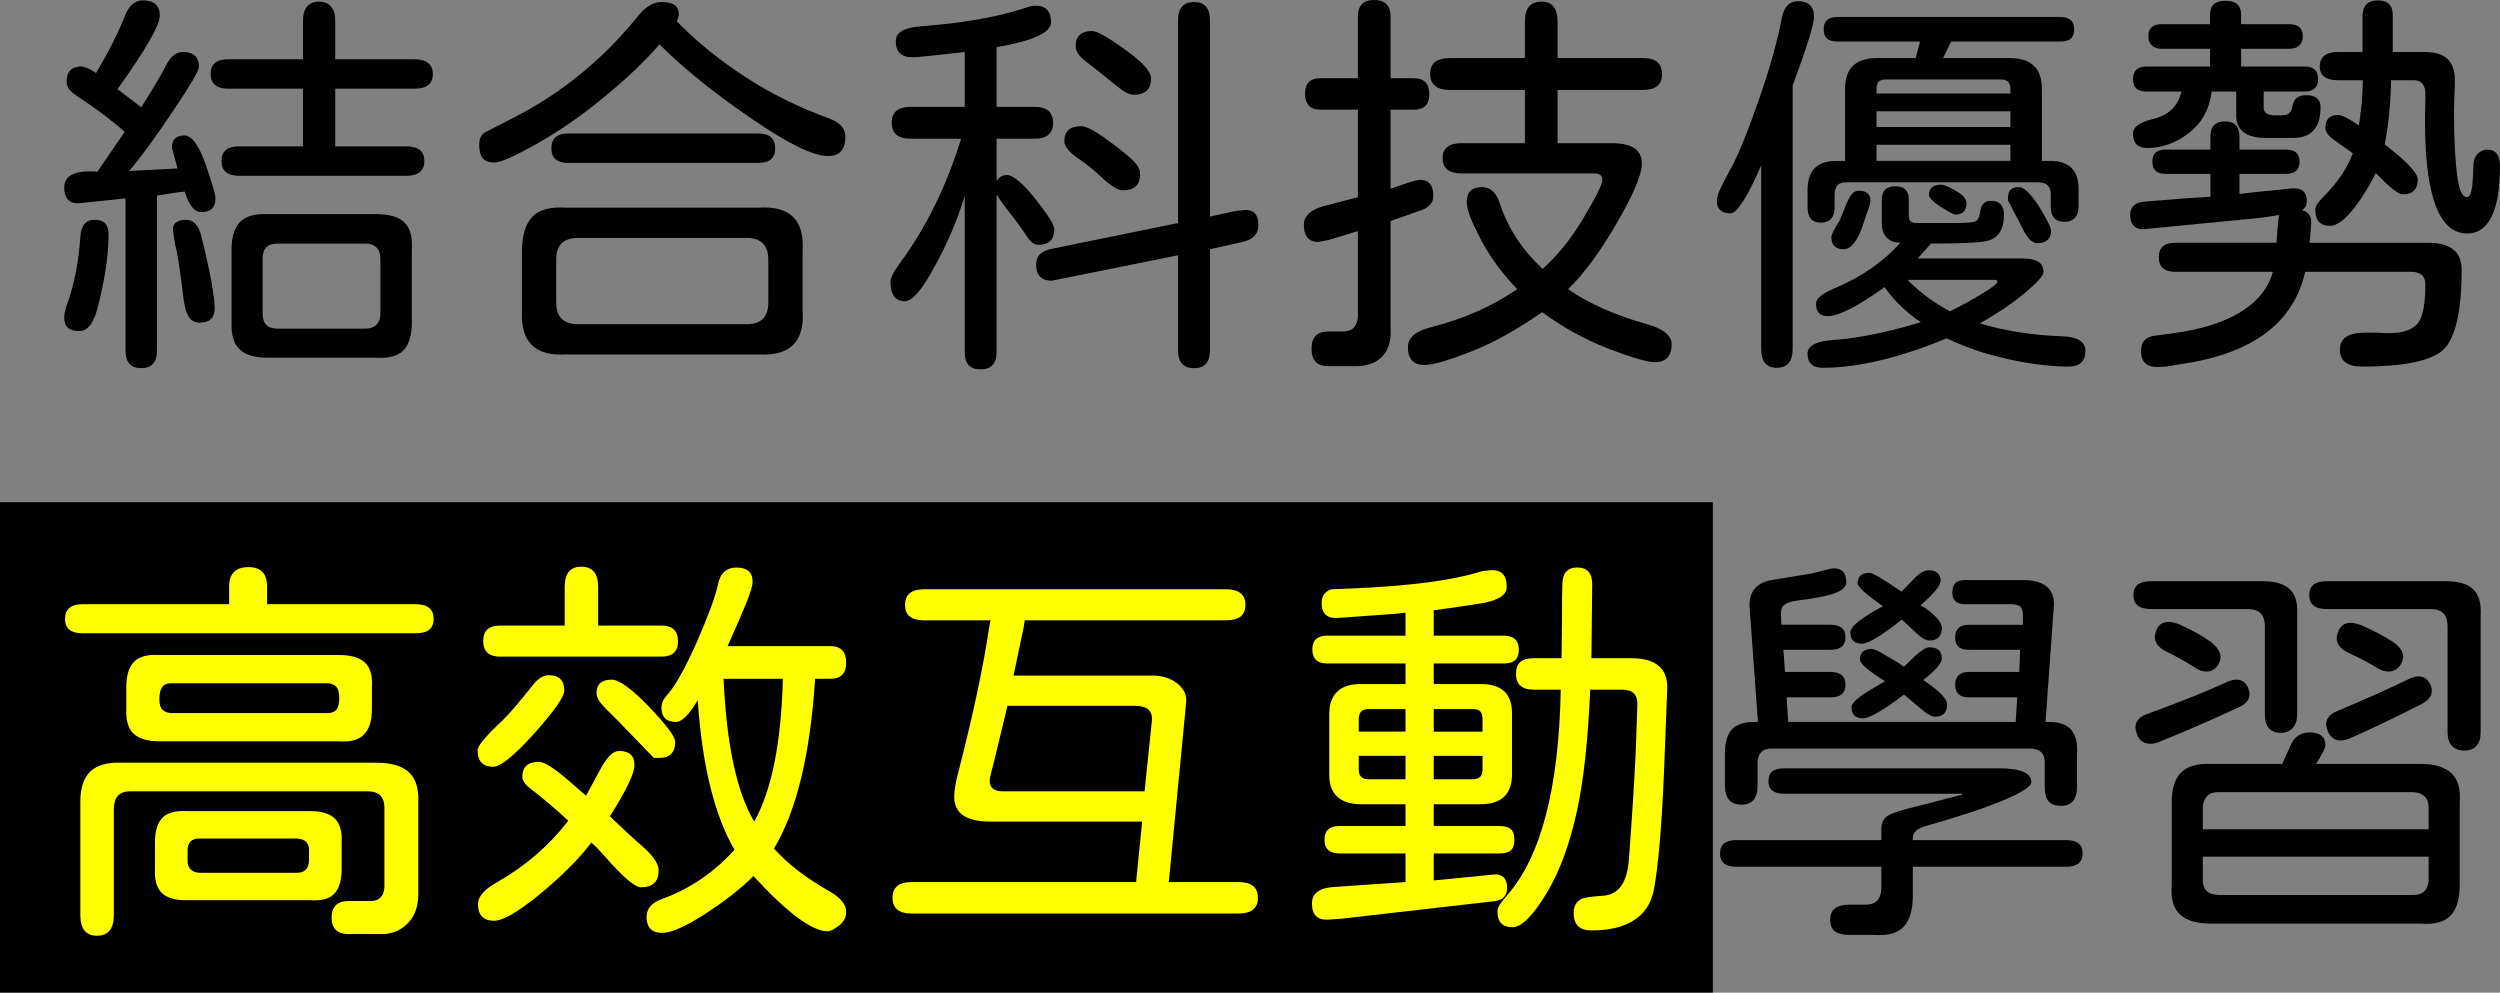
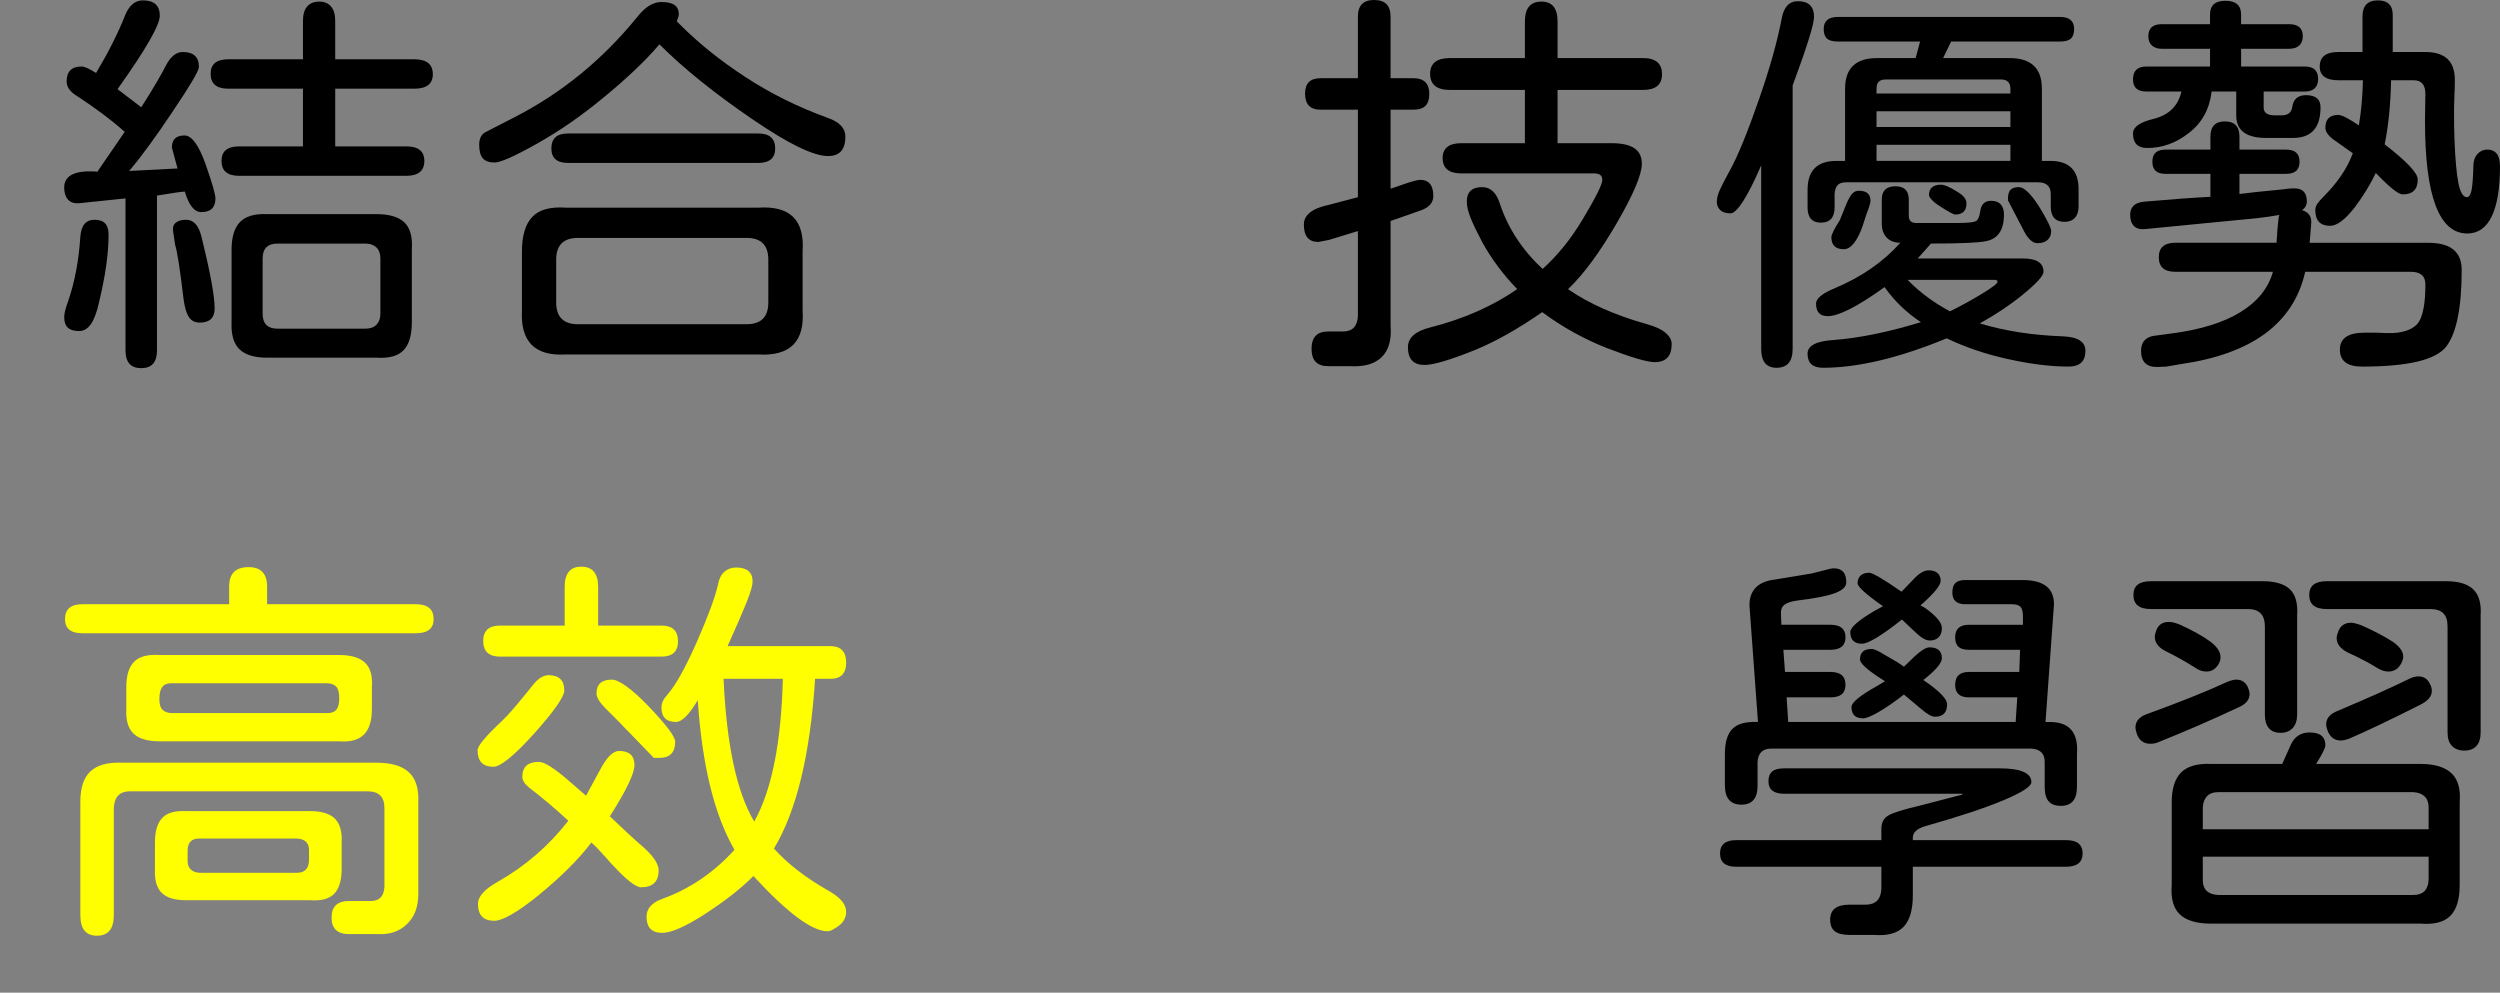
<svg xmlns="http://www.w3.org/2000/svg" version="1.1" id="圖層_1" x="0px" y="0px" width="193.635px" height="76.884px" viewBox="452.605 -262.866 193.635 76.884" enable-background="new 452.605 -262.866 193.635 76.884" xml:space="preserve">
  <rect x="452.605" y="-262.866" width="193.635" height="76.884" fill="#808080" stroke="none" />
  <g>
-     <rect x="452.605" y="-223.967" width="132.666" height="37.984" />
    <g>
      <g>
        <path d="M462.326-235.723v-11.776l-3.623,0.376c-0.375,0.021-0.656-0.078-0.844-0.298c-0.188-0.218-0.281-0.525-0.281-0.921     c0-0.895,0.771-1.312,2.313-1.249l0.25,0.031l2.123-3.093c-0.999-0.896-2.248-1.832-3.748-2.812     c-0.5-0.312-0.75-0.676-0.75-1.093c0-0.771,0.386-1.156,1.156-1.156c0.229,0,0.604,0.167,1.125,0.501     c0.957-1.604,1.707-3.093,2.248-4.467c0.313-0.771,0.771-1.156,1.375-1.156c0.875,0,1.312,0.396,1.312,1.187     c0,0.729-1.083,2.614-3.249,5.653l-0.031,0.032l1.844,1.405c0.854-1.332,1.499-2.426,1.937-3.28     c0.354-0.666,0.78-0.999,1.28-0.999c0.833,0,1.25,0.385,1.25,1.156c0,0.291-0.667,1.426-2,3.404     c-1.332,1.999-2.467,3.551-3.404,4.654l3.623-0.188h0.125l-0.438-1.625c0-0.624,0.323-0.937,0.969-0.937     c0.563,0,1.104,0.729,1.625,2.187c0.52,1.479,0.78,2.374,0.78,2.686c0,0.709-0.364,1.063-1.093,1.063     c-0.542,0-0.969-0.531-1.281-1.593l-0.563,0.063l-1.592,0.25v11.994c0,0.916-0.406,1.374-1.219,1.374     S462.326-234.807,462.326-235.723z M457.859-237.488c-0.188-0.177-0.281-0.453-0.281-0.828c0-0.25,0.094-0.635,0.281-1.155     c0.521-1.479,0.844-3.165,0.969-5.061c0.063-0.874,0.427-1.312,1.094-1.312c0.375,0,0.65,0.094,0.827,0.281     s0.266,0.479,0.266,0.875c0,1.457-0.25,3.217-0.749,5.277c-0.168,0.751-0.375,1.303-0.625,1.656     c-0.25,0.354-0.553,0.531-0.906,0.531C458.339-237.222,458.047-237.311,457.859-237.488z M467.23-238.316     c-0.188-0.291-0.322-0.75-0.406-1.374c-0.271-2.29-0.489-3.696-0.656-4.217l-0.156-1.062c-0.041-0.292,0.031-0.51,0.219-0.656     c0.188-0.146,0.448-0.219,0.781-0.219c0.583,0,0.979,0.427,1.188,1.281c0.688,2.77,1.03,4.633,1.03,5.591     c0,0.729-0.386,1.093-1.155,1.093C467.699-237.878,467.418-238.024,467.23-238.316z M469.761-250.404     c0-0.75,0.458-1.125,1.374-1.125h4.936v-4.467h-5.779c-0.916,0-1.373-0.385-1.373-1.155c0-0.749,0.457-1.124,1.373-1.124h5.779     v-2.967c0-0.5,0.109-0.875,0.328-1.125s0.525-0.375,0.922-0.375c0.395,0,0.702,0.125,0.921,0.375     c0.218,0.25,0.327,0.625,0.327,1.125v2.967h6.123c0.957,0,1.437,0.386,1.437,1.155c0,0.75-0.479,1.124-1.437,1.124h-6.123v4.467     h5.498c0.938,0,1.406,0.375,1.406,1.125c0,0.771-0.469,1.156-1.406,1.156h-12.932     C470.219-249.247,469.761-249.633,469.761-250.404z M471.15-235.817c-0.447-0.437-0.65-1.136-0.609-2.093v-5.622     c0-0.979,0.219-1.691,0.656-2.14c0.438-0.447,1.135-0.65,2.093-0.609h8.465c0.999,0,1.724,0.214,2.171,0.641     s0.641,1.13,0.578,2.108v5.622c0,1-0.214,1.723-0.641,2.171c-0.427,0.447-1.13,0.641-2.108,0.577h-8.465     C472.311-235.161,471.598-235.379,471.15-235.817z M481.771-237.722c0.198-0.208,0.297-0.488,0.297-0.844v-4.278     c0-0.375-0.104-0.661-0.313-0.86c-0.208-0.197-0.489-0.296-0.843-0.296h-6.81c-0.771,0-1.155,0.386-1.155,1.156v4.278     c0,0.771,0.385,1.156,1.155,1.156h6.81C481.287-237.409,481.572-237.514,481.771-237.722z" />
        <path d="M490.001-250.607c-0.188-0.219-0.281-0.566-0.281-1.046c0-0.5,0.177-0.833,0.531-1l2.187-1.124     c3.664-1.875,6.84-4.467,9.527-7.778c0.604-0.771,1.228-1.155,1.873-1.155c0.458,0,0.797,0.078,1.016,0.234     s0.328,0.401,0.328,0.734c0,0.082-0.053,0.26-0.156,0.531l0.281,0.28c1.437,1.437,3.112,2.78,5.029,4.029     c1.936,1.271,4.08,2.333,6.434,3.187c0.875,0.313,1.313,0.791,1.313,1.437c0,0.999-0.448,1.499-1.344,1.499     c-1.124,0-3.072-0.947-5.841-2.842c-2.937-2-5.341-3.936-7.216-5.811c-1.082,1.271-2.541,2.655-4.373,4.154     c-1.686,1.396-3.404,2.583-5.153,3.561c-1.708,0.959-2.79,1.438-3.249,1.438C490.49-250.279,490.188-250.388,490.001-250.607z      M493.031-238.816v-4.56c0-1.229,0.266-2.124,0.796-2.687c0.531-0.563,1.4-0.801,2.608-0.719h14.899     c1.228-0.082,2.129,0.156,2.702,0.719c0.572,0.563,0.816,1.458,0.733,2.687v4.56c0.167,2.416-0.979,3.551-3.436,3.404h-14.899     C494.041-235.265,492.906-236.4,493.031-238.816z M495.311-251.372c0-0.77,0.428-1.155,1.281-1.155h14.743     c0.874,0,1.312,0.386,1.312,1.155c0,0.75-0.438,1.125-1.312,1.125h-14.743C495.738-250.247,495.311-250.622,495.311-251.372z      M512.115-239.44v-3.312c0-1.124-0.563-1.687-1.687-1.687h-13.056c-1.125,0-1.688,0.563-1.688,1.687v3.312     c0,1.124,0.563,1.687,1.688,1.687h13.056C511.553-237.753,512.115-238.316,512.115-239.44z" />
-         <path d="M527.327-235.598v-12.088c-0.542,1.79-1.312,3.603-2.312,5.435c-0.979,1.813-1.749,2.717-2.312,2.717     c-0.749,0-1.124-0.499-1.124-1.498c0-0.313,0.238-0.791,0.719-1.438c2.04-2.77,3.623-5.986,4.747-9.651h-3.904     c-0.979,0-1.468-0.416-1.468-1.249c0-0.813,0.488-1.219,1.468-1.219h4.186v-4.248c-2.333,0.271-3.687,0.406-4.061,0.406     c-0.854,0-1.28-0.416-1.28-1.25c0-0.354,0.172-0.624,0.516-0.813c0.343-0.187,0.858-0.301,1.545-0.343     c3.207-0.25,5.852-0.719,7.934-1.405c0.354-0.125,0.625-0.188,0.813-0.188c0.813,0,1.219,0.427,1.219,1.28     c0,0.813-1.406,1.458-4.217,1.937v4.623h2.936c0.958,0,1.438,0.417,1.438,1.25c0,0.812-0.479,1.218-1.438,1.218h-2.936v3.28     c0.188-0.313,0.457-0.469,0.813-0.469c0.207,0,0.504,0.156,0.89,0.469c0.386,0.312,0.807,0.76,1.265,1.342     c1,1.25,1.5,2.042,1.5,2.375c0,0.812-0.406,1.218-1.219,1.218c-0.313,0-0.594-0.188-0.844-0.563     c-0.395-0.604-0.822-1.197-1.28-1.78c-0.521-0.645-0.896-1.166-1.124-1.562v12.213c0,0.896-0.417,1.343-1.25,1.343     C527.733-234.255,527.327-234.702,527.327-235.598z M543.851-235.723v-7.371l-9.776,1.968c-0.813,0-1.219-0.416-1.219-1.25     c0-0.666,0.406-1.072,1.219-1.218l9.776-1.999v-15.712c0-0.937,0.417-1.405,1.249-1.405c0.813,0,1.219,0.469,1.219,1.405v15.212     l2.03-0.438l0.624-0.063c0.729-0.063,1.094,0.323,1.094,1.156c0,0.354-0.1,0.635-0.297,0.844     c-0.197,0.207-0.505,0.363-0.922,0.468l-2.529,0.563v7.84c0,0.916-0.406,1.374-1.219,1.374     C544.268-234.349,543.851-234.807,543.851-235.723z M538.041-249.029c-0.625-0.604-1.281-1.136-1.968-1.594     c-0.688-0.479-1.03-0.916-1.03-1.312c0-0.771,0.437-1.155,1.311-1.155c0.354,0,0.958,0.302,1.813,0.905     c0.75,0.542,1.416,1.062,1.999,1.562c0.499,0.438,0.749,0.844,0.749,1.219c0,0.854-0.447,1.28-1.343,1.28     C539.217-248.123,538.707-248.425,538.041-249.029z M539.01-256.276c-0.625-0.521-1.396-1.136-2.313-1.843     c-0.521-0.396-0.78-0.781-0.78-1.156c0-0.791,0.427-1.188,1.28-1.188c0.375,0,1.238,0.49,2.593,1.469     c1.312,0.938,1.968,1.677,1.968,2.218c0,0.833-0.458,1.25-1.375,1.25C540.071-255.526,539.613-255.776,539.01-256.276z" />
        <path d="M554.189-235.848c0-0.896,0.426-1.343,1.281-1.343h1.154c0.729,0,1.114-0.396,1.156-1.188v-6.59l-2.248,0.687     l-0.813,0.156c-0.75,0-1.125-0.447-1.125-1.343c0-0.75,0.646-1.26,1.938-1.531l2.248-0.593v-6.778h-2.904     c-0.792,0-1.188-0.416-1.188-1.25c0-0.791,0.396-1.187,1.188-1.187h2.904v-4.779c0-0.853,0.416-1.28,1.25-1.28     c0.854,0,1.28,0.428,1.28,1.28v4.779h1.78c0.813,0,1.219,0.406,1.219,1.218c0,0.417-0.1,0.725-0.297,0.922     c-0.198,0.198-0.506,0.297-0.922,0.297h-1.78v6.122l1.187-0.406c0.563-0.187,0.927-0.281,1.094-0.281     c0.688,0,1.031,0.417,1.031,1.25c0,0.499-0.303,0.864-0.906,1.093l-2.405,0.844v8.121c0.083,1.082-0.146,1.89-0.687,2.421     c-0.543,0.531-1.365,0.766-2.469,0.702h-1.686C554.615-234.505,554.189-234.952,554.189-235.848z M561.654-235.973     c0-0.729,0.572-1.239,1.719-1.53c2.561-0.646,4.81-1.635,6.746-2.968c-1.104-1.145-2.01-2.362-2.717-3.654     c-0.396-0.749-0.693-1.368-0.891-1.858c-0.198-0.489-0.297-0.91-0.297-1.266c0-0.749,0.396-1.124,1.188-1.124     c0.645,0,1.104,0.427,1.374,1.281c0.624,1.895,1.728,3.581,3.312,5.06c1.166-1.062,2.186-2.322,3.061-3.779     c1.041-1.729,1.562-2.77,1.562-3.124c0-0.333-0.208-0.499-0.624-0.499h-10.277c-0.979,0-1.468-0.396-1.468-1.188     c0-0.77,0.489-1.155,1.468-1.155h4.904v-4.124h-5.81c-1.021,0-1.53-0.416-1.53-1.249c0-0.813,0.51-1.218,1.53-1.218h5.81v-2.842     c0-1.021,0.427-1.531,1.281-1.531c0.832,0,1.249,0.511,1.249,1.531v2.842h6.622c0.979,0,1.468,0.416,1.468,1.249     c0,0.813-0.489,1.218-1.468,1.218h-6.622v4.124h4.154c0.812,0,1.41,0.13,1.796,0.391c0.385,0.261,0.578,0.661,0.578,1.202     c0,0.833-0.646,2.363-1.938,4.592c-1.332,2.291-2.592,3.998-3.779,5.122c1.582,1.104,3.623,2.011,6.123,2.718     c0.624,0.167,1.098,0.385,1.421,0.656c0.322,0.271,0.483,0.563,0.483,0.874c0,0.937-0.437,1.405-1.312,1.405     c-0.583,0-1.822-0.364-3.717-1.093c-1.791-0.708-3.457-1.634-4.997-2.779c-1.896,1.312-3.635,2.29-5.217,2.936     c-1.916,0.771-3.217,1.155-3.904,1.155C562.081-234.599,561.654-235.057,561.654-235.973z" />
        <path d="M591.453-256.245v20.397c0,0.979-0.417,1.468-1.25,1.468c-0.791,0-1.187-0.489-1.187-1.468v-14.212     c-0.521,1.208-0.983,2.129-1.39,2.764c-0.406,0.637-0.734,0.953-0.984,0.953c-0.354,0-0.619-0.083-0.797-0.25     c-0.177-0.166-0.266-0.385-0.266-0.656c0-0.25,0.073-0.541,0.219-0.874c0.146-0.333,0.396-0.822,0.75-1.468     c0.625-1.104,1.395-2.978,2.312-5.623c0.833-2.394,1.416-4.477,1.749-6.246c0.166-0.875,0.583-1.313,1.25-1.313     c0.833,0,1.249,0.406,1.249,1.218C593.108-260.992,592.557-259.222,591.453-256.245z M600.979-258.368l0.344-1.281h-6.372     c-0.396,0-0.677-0.077-0.843-0.234c-0.168-0.155-0.25-0.4-0.25-0.734c0-0.623,0.363-0.937,1.093-0.937h17.211     c0.729,0,1.093,0.313,1.093,0.937c0,0.334-0.083,0.579-0.25,0.734c-0.166,0.157-0.447,0.234-0.843,0.234h-8.434l-0.624,1.281     h5.153c1.665,0,2.499,0.792,2.499,2.373v5.592h0.656c1.457,0,2.186,0.729,2.186,2.187v1.343c0,0.375-0.094,0.667-0.281,0.875     s-0.458,0.313-0.812,0.313c-0.708,0-1.062-0.396-1.062-1.188v-0.968c0-0.583-0.313-0.885-0.938-0.906h-14.899     c-0.313,0-0.536,0.073-0.672,0.219s-0.214,0.375-0.233,0.688v1.03c0,0.792-0.355,1.188-1.063,1.188     c-0.688,0-1.031-0.396-1.031-1.188v-1.343c0-1.499,0.739-2.249,2.219-2.249h0.687v-5.592c0-1.581,0.822-2.373,2.468-2.373     H600.979z M614.13-235.692c0,0.812-0.438,1.219-1.313,1.219c-1.395,0-2.978-0.199-4.747-0.594     c-1.687-0.375-3.249-0.906-4.686-1.593c-3.686,1.52-6.882,2.279-9.589,2.279c-0.792,0-1.188-0.364-1.188-1.093     c0-0.625,0.688-0.979,2.063-1.062c1.936-0.146,4.174-0.604,6.715-1.375c-1.125-0.749-2.062-1.655-2.811-2.717     c-2.083,1.498-3.551,2.248-4.404,2.248c-0.604,0-0.906-0.322-0.906-0.968c0-0.396,0.479-0.792,1.438-1.188     c2.082-0.874,3.779-2.051,5.091-3.529c-0.458,0-0.812-0.136-1.062-0.406s-0.375-0.624-0.375-1.062v-1.874     c0-0.688,0.354-1.031,1.062-1.031c0.687,0,1.03,0.344,1.03,1.031v1.249c0,0.375,0.188,0.563,0.563,0.563h3.249     c0.771,0,1.238-0.052,1.405-0.156c0.146-0.083,0.25-0.322,0.313-0.719c0.063-0.563,0.344-0.843,0.844-0.843     c0.332,0,0.582,0.093,0.749,0.28s0.25,0.448,0.25,0.781c0,1.188-0.458,1.874-1.374,2.062c-0.563,0.125-1.989,0.188-4.279,0.188     l-1.031,1.156h8.152c1.063,0,1.594,0.343,1.594,1.03c0,0.313-0.553,0.916-1.656,1.812c-0.916,0.75-2.01,1.479-3.279,2.187     c1.916,0.583,4.05,0.916,6.403,1C613.536-236.775,614.13-236.4,614.13-235.692z M596.06-247.858     c0.136-0.156,0.308-0.234,0.516-0.234c0.604,0,0.906,0.261,0.906,0.781c0,0.167-0.115,0.541-0.344,1.124     c-0.021,0.084-0.104,0.344-0.25,0.781c-0.208,0.604-0.438,1.062-0.688,1.374s-0.51,0.469-0.78,0.469     c-0.646,0-0.968-0.313-0.968-0.938c0-0.187,0.219-0.624,0.655-1.312l0.531-1.312C595.784-247.456,595.925-247.702,596.06-247.858     z M607.57-256.713h-8.87c-0.271,0-0.465,0.058-0.578,0.172c-0.115,0.114-0.172,0.296-0.172,0.546v0.375h10.37v-0.375     C608.32-256.473,608.07-256.713,607.57-256.713z M608.32-253.027v-1.219h-10.37v1.219H608.32z M608.32-250.404v-1.249h-10.37     v1.249H608.32z M603.635-238.753c0.771-0.375,1.572-0.812,2.405-1.312c0.854-0.521,1.281-0.843,1.281-0.968     c0-0.104-0.074-0.156-0.219-0.156h-6.748C601.292-240.231,602.386-239.419,603.635-238.753z M604.229-247.998     c0.458,0.271,0.687,0.563,0.687,0.875c0,0.583-0.291,0.874-0.874,0.874c-0.125,0-0.511-0.208-1.155-0.625     c-0.271-0.166-0.484-0.332-0.641-0.499s-0.234-0.292-0.234-0.375c0-0.541,0.313-0.813,0.938-0.813     C603.218-248.561,603.646-248.373,604.229-247.998z M610.538-246.874c0.625,1.021,0.938,1.656,0.938,1.906     c0,0.291-0.094,0.521-0.281,0.687c-0.188,0.167-0.449,0.25-0.781,0.25c-0.396,0-0.771-0.364-1.125-1.093l-1.155-2.218     c-0.021-0.375,0.036-0.641,0.172-0.797s0.358-0.234,0.671-0.234C609.372-248.373,609.892-247.873,610.538-246.874z" />
        <path d="M643.272-241.97c0,2.916-0.396,4.893-1.188,5.935s-2.967,1.563-6.527,1.563c-1.146,0-1.719-0.438-1.719-1.313     c0-0.874,0.635-1.312,1.906-1.312h0.999l0.718,0.031c0.625,0.02,1.15-0.047,1.578-0.203c0.426-0.156,0.734-0.38,0.922-0.672     c0.332-0.541,0.5-1.51,0.5-2.904c0-0.646-0.375-0.969-1.125-0.969h-8.184c-0.896,3.978-4.113,6.361-9.652,7.153l-1.093,0.188     l-0.688,0.031c-0.854,0.021-1.28-0.396-1.28-1.25c0-0.646,0.313-1.03,0.938-1.155l1.404-0.188     c2.25-0.291,4.035-0.844,5.357-1.655c1.322-0.813,2.16-1.854,2.515-3.124h-7.56c-0.854,0-1.28-0.375-1.28-1.125     c0-0.749,0.427-1.124,1.28-1.124h7.841c0.041-0.791,0.093-1.426,0.155-1.905c0-0.041,0.021-0.125,0.063-0.25     c-0.582,0.104-1.155,0.188-1.717,0.25l-5.154,0.5l-3.529,0.344c-0.375,0.041-0.662-0.036-0.859-0.234     c-0.198-0.198-0.297-0.484-0.297-0.859c0-0.625,0.364-0.969,1.094-1.031c2.145-0.187,3.852-0.312,5.122-0.374v-1.78h-3.498     c-0.667,0-0.999-0.313-0.999-0.938s0.332-0.938,0.999-0.938h3.498v-0.999c0-0.791,0.375-1.187,1.124-1.187     c0.75,0,1.125,0.396,1.125,1.187v0.999h3.623c0.688,0,1.031,0.313,1.031,0.938s-0.344,0.938-1.031,0.938h-3.623v1.562     c0.771-0.104,1.843-0.219,3.217-0.344c0.167-0.021,0.339-0.041,0.516-0.063c0.178-0.021,0.349-0.031,0.516-0.031     c0.646,0,0.969,0.333,0.969,0.999c0,0.293-0.125,0.521-0.375,0.688c0.5,0.146,0.738,0.469,0.719,0.969l-0.125,1.562h9.183     C642.408-244.063,643.272-243.365,643.272-241.97z M621.563-255.776h-2.717c-0.688,0-1.031-0.313-1.031-0.938     c0-0.666,0.344-1,1.031-1h4.935v-1.374h-3.748c-0.313,0-0.562-0.083-0.749-0.25c-0.188-0.166-0.281-0.405-0.281-0.718     c0-0.625,0.344-0.938,1.03-0.938h3.748v-0.749c0-0.708,0.396-1.063,1.187-1.063c0.813,0,1.219,0.354,1.219,1.063v0.749h3.717     c0.708,0,1.063,0.313,1.063,0.938c0,0.313-0.094,0.552-0.281,0.718c-0.188,0.167-0.448,0.25-0.781,0.25h-3.717v1.374h4.936     c0.688,0,1.03,0.323,1.03,0.969c0,0.313-0.089,0.552-0.265,0.719c-0.178,0.167-0.434,0.25-0.766,0.25h-3.187v1.249     c0,0.375,0.261,0.572,0.781,0.594h0.624c0.479,0,0.75-0.219,0.813-0.656c0.083-0.604,0.438-0.906,1.063-0.906     c0.75,0,1.124,0.313,1.124,0.938c0,1.583-0.708,2.374-2.124,2.374h-2.093c-1.499,0-2.271-0.552-2.312-1.655v-1.937h-1.905     c-0.167,1.374-0.761,2.446-1.78,3.217c-0.979,0.771-2.051,1.155-3.217,1.155c-0.729,0-1.094-0.374-1.094-1.124     c0-0.499,0.521-0.874,1.563-1.124C620.585-253.943,621.313-254.652,621.563-255.776z M646.239-249.997     c0,1.708-0.213,3.004-0.64,3.889c-0.427,0.886-1.058,1.327-1.89,1.327c-2.188,0-3.279-2.904-3.279-8.714l0.031-2.094     c0-0.707-0.303-1.062-0.906-1.062h-1.75c-0.041,1.895-0.208,3.551-0.499,4.966c1.707,1.313,2.562,2.219,2.562,2.718     c0,0.771-0.387,1.156-1.156,1.156c-0.313,0-0.906-0.447-1.78-1.343l-0.313-0.313c-0.417,0.875-0.958,1.76-1.624,2.654     c-0.75,0.958-1.385,1.438-1.905,1.438c-0.771,0-1.155-0.406-1.155-1.219c0-0.166,0.051-0.328,0.155-0.483     c0.104-0.157,0.271-0.349,0.5-0.578c1.083-1.083,1.832-2.197,2.249-3.343l-1.5-1.062c-0.416-0.313-0.624-0.614-0.624-0.906     c0-0.666,0.333-0.999,0.999-0.999c0.271,0,0.802,0.271,1.594,0.812c0.188-1.124,0.291-2.29,0.313-3.498h-1.906     c-0.957,0-1.437-0.354-1.437-1.063c0-0.749,0.479-1.124,1.437-1.124h1.875v-2.749c0-0.832,0.395-1.249,1.187-1.249     c0.771,0,1.155,0.375,1.155,1.124v2.874h2.531c1.52,0,2.279,0.719,2.279,2.155c0,0.5-0.011,0.875-0.031,1.125l-0.031,1.155     c0,1.021,0.01,1.78,0.031,2.28c0.063,1.604,0.166,2.759,0.313,3.467c0.146,0.708,0.364,1.063,0.656,1.063     c0.166,0,0.285-0.188,0.359-0.563c0.072-0.375,0.119-0.999,0.141-1.874c0-0.375,0.104-0.676,0.313-0.906     c0.207-0.229,0.457-0.344,0.749-0.344C645.906-251.279,646.239-250.851,646.239-249.997z" />
        <path fill="#FFFF00" d="M457.641-214.911c0-0.771,0.448-1.156,1.344-1.156h11.369v-1.374c0-1,0.5-1.499,1.5-1.499     c0.957,0,1.437,0.499,1.437,1.499v1.374h11.526c0.916,0,1.374,0.385,1.374,1.156c0,0.729-0.458,1.093-1.374,1.093h-25.832     C458.089-213.819,457.641-214.183,457.641-214.911z M458.828-191.986v-8.777c0-1.082,0.26-1.868,0.781-2.357     c0.52-0.489,1.332-0.713,2.436-0.672h19.71c1.146,0,1.983,0.245,2.515,0.734s0.775,1.255,0.734,2.295v7.153     c0,1.021-0.313,1.812-0.938,2.374c-0.563,0.521-1.281,0.76-2.155,0.719h-2.28c-0.896,0-1.343-0.428-1.343-1.281     s0.447-1.281,1.343-1.281h1.688c0.666,0,1.02-0.363,1.062-1.093v-6.122c0-0.832-0.417-1.26-1.249-1.281H462.67     c-0.791,0-1.207,0.428-1.249,1.281v8.309c0,1.063-0.438,1.594-1.312,1.594C459.255-190.392,458.828-190.923,458.828-191.986z      M462.951-206.041c-0.416-0.396-0.604-1.03-0.563-1.905v-1.687c0-0.916,0.203-1.578,0.609-1.983     c0.406-0.406,1.066-0.578,1.983-0.516h13.899c0.916,0,1.583,0.198,2,0.594c0.416,0.396,0.594,1.03,0.531,1.905v1.687     c0,0.896-0.203,1.551-0.609,1.968s-1.047,0.594-1.922,0.531h-13.899C464.045-205.448,463.367-205.646,462.951-206.041z      M465.122-193.719c-0.386-0.385-0.558-1.004-0.515-1.858v-2.03c0-0.874,0.188-1.51,0.562-1.905     c0.375-0.396,0.989-0.572,1.843-0.531h9.621c0.874,0,1.51,0.193,1.904,0.578c0.396,0.386,0.573,1.005,0.531,1.858v2.03     c0,0.896-0.192,1.541-0.578,1.937c-0.385,0.396-1.004,0.562-1.857,0.5h-9.621C466.137-193.141,465.508-193.333,465.122-193.719z      M478.662-207.9c0.146-0.177,0.219-0.474,0.219-0.891c0-0.416-0.072-0.707-0.219-0.874c-0.146-0.167-0.374-0.261-0.687-0.281     h-12.119c-0.313,0-0.542,0.099-0.688,0.297s-0.219,0.515-0.219,0.952c0,0.375,0.078,0.641,0.234,0.797s0.38,0.245,0.672,0.266     h12.119C478.288-207.634,478.517-207.723,478.662-207.9z M476.539-196.171v-0.875c0-0.541-0.313-0.832-0.938-0.874h-7.559     c-0.584,0-0.886,0.292-0.906,0.874v0.875c0,0.271,0.078,0.484,0.234,0.641s0.38,0.244,0.672,0.266h7.559     C476.185-195.265,476.496-195.567,476.539-196.171z" />
        <path fill="#FFFF00" d="M489.595-204.76c0-0.333,0.636-1.094,1.905-2.28c0.416-0.375,1.238-1.333,2.468-2.874     c0.375-0.438,0.749-0.656,1.124-0.656c0.813,0,1.219,0.396,1.219,1.187c0,0.48-0.781,1.594-2.343,3.343     c-1.541,1.708-2.593,2.562-3.155,2.562C490.001-203.48,489.595-203.906,489.595-204.76z M489.626-192.86     c0-0.563,0.5-1.125,1.499-1.688c2.166-1.228,3.998-2.811,5.498-4.747c-0.958-0.896-1.968-1.75-3.029-2.562     c-0.355-0.291-0.531-0.572-0.531-0.843c0-0.771,0.426-1.156,1.28-1.156c0.437,0,1.26,0.531,2.468,1.594l1.187,1.03l1.03-1.905     c0.271-0.521,0.531-0.911,0.781-1.172c0.25-0.26,0.5-0.391,0.75-0.391c0.791,0,1.188,0.365,1.188,1.094     c0,0.646-0.637,1.968-1.906,3.967c1.063,1.021,1.875,1.77,2.437,2.249c0.896,0.771,1.343,1.416,1.343,1.937     c0,0.875-0.458,1.312-1.374,1.312c-0.188,0-0.464-0.14-0.827-0.421c-0.365-0.281-0.797-0.692-1.297-1.234     c-0.167-0.166-0.354-0.375-0.563-0.625c-0.479-0.541-0.863-0.937-1.155-1.187c-0.958,1.271-2.312,2.624-4.061,4.061     c-1.646,1.333-2.801,1.999-3.468,1.999C490.043-191.548,489.626-191.986,489.626-192.86z M490.032-213.225     c0-0.792,0.438-1.188,1.312-1.188h4.998v-2.998c0-1.042,0.427-1.563,1.281-1.563c0.874,0,1.311,0.521,1.311,1.563v2.998h4.904     c0.854,0,1.281,0.406,1.281,1.219c0,0.791-0.428,1.187-1.281,1.187h-12.494C490.47-212.007,490.032-212.413,490.032-213.225z      M503.244-204.167c0,0-0.28-0.291-0.843-0.874c-0.333-0.354-0.651-0.683-0.952-0.984c-0.303-0.302-0.568-0.578-0.797-0.827     l-1.156-1.156c-0.458-0.458-0.687-0.844-0.687-1.156c0-0.707,0.396-1.062,1.187-1.062c0.271,0,0.646,0.172,1.125,0.516     c0.479,0.343,1.051,0.858,1.718,1.546c1.374,1.438,2.062,2.354,2.062,2.749c0,0.833-0.406,1.249-1.219,1.249     C503.391-204.167,503.244-204.167,503.244-204.167z M502.683-191.861c0-0.624,0.396-1.082,1.187-1.374     c2.145-0.771,4.02-2.04,5.623-3.812c-1.563-2.706-2.51-6.569-2.843-11.588c-0.667,1.125-1.229,1.687-1.687,1.687     c-0.75,0-1.125-0.374-1.125-1.124c0-0.333,0.156-0.666,0.469-1c0.625-0.707,1.385-2.071,2.28-4.092     c0.874-1.998,1.416-3.467,1.624-4.404c0.084-0.457,0.25-0.796,0.5-1.015s0.552-0.327,0.906-0.327c0.854,0,1.28,0.363,1.28,1.092     c0,0.293-0.156,0.828-0.469,1.609c-0.312,0.781-0.802,1.91-1.468,3.389h7.965c0.813,0,1.219,0.428,1.219,1.281     c0,0.833-0.406,1.249-1.219,1.249h-1.188c-0.374,5.852-1.436,10.235-3.186,13.15c1.041,1.166,2.457,2.26,4.248,3.28     c0.896,0.499,1.344,1.04,1.344,1.623c0,0.438-0.199,0.802-0.594,1.094c-0.146,0.104-0.292,0.197-0.438,0.281     c-0.146,0.083-0.281,0.125-0.406,0.125c-1.207,0-3.123-1.427-5.747-4.279c-0.896,0.916-2.124,1.884-3.686,2.904     c-1.542,1-2.666,1.5-3.374,1.5C503.089-190.611,502.683-191.029,502.683-191.861z M513.24-210.289h-4.592     c0.229,5.103,1.02,8.788,2.374,11.058C512.376-201.648,513.115-205.333,513.24-210.289z" />
-         <path fill="#FFFF00" d="M521.736-193.328c0-0.813,0.488-1.219,1.468-1.219h17.397l0.469-4.685h-11.775     c-1.854,0-2.779-0.635-2.779-1.905c0-0.479,0.094-1.072,0.28-1.78c1.166-4.519,1.979-8.33,2.437-11.433l0.094-0.469h-5.154     c-0.979,0-1.468-0.396-1.468-1.187c0-0.813,0.489-1.219,1.468-1.219h23.396c0.999,0,1.498,0.406,1.498,1.219     c0,0.791-0.499,1.187-1.498,1.187H531.98l-0.093,0.563l-0.781,3.717h10.808c0.75,0,1.395,0.219,1.937,0.656     c0.479,0.417,0.687,0.896,0.625,1.437l-1.343,13.899h5.403c0.999,0,1.499,0.406,1.499,1.219c0,0.812-0.5,1.218-1.499,1.218     h-25.332C522.225-192.111,521.736-192.517,521.736-193.328z M541.82-207.009c0.083-0.792-0.354-1.188-1.313-1.188h-9.869     l-1.063,4.404c-0.042,0.188-0.104,0.427-0.188,0.719c-0.084,0.291-0.125,0.521-0.125,0.687c0,0.542,0.344,0.812,1.031,0.812     h10.963L541.82-207.009z" />
-         <path fill="#FFFF00" d="M568.464-193.079l-11.994,1.375l-0.968,0.063c-0.855,0.063-1.281-0.354-1.281-1.249     c0-0.792,0.582-1.218,1.749-1.281l5.497-0.375v-2.218h-5.122c-0.771,0-1.155-0.354-1.155-1.062s0.385-1.062,1.155-1.062h5.122     v-1.687h-3.436c-0.813,0-1.427-0.192-1.843-0.578c-0.417-0.386-0.625-0.942-0.625-1.671v-4.748c0-0.75,0.203-1.322,0.609-1.718     s1.005-0.594,1.796-0.594h3.498v-1.593h-6.059c-0.771,0-1.156-0.364-1.156-1.094c0-0.707,0.385-1.063,1.156-1.063h6.059v-1.779     l-0.843,0.094l-4.373,0.313c-0.854,0.063-1.28-0.323-1.28-1.156c0-0.541,0.25-0.896,0.749-1.063h0.031l1.53-0.063     c4.54-0.187,7.913-0.635,10.121-1.343l0.594-0.063c0.874-0.083,1.311,0.344,1.311,1.281c0,0.583-0.551,0.988-1.654,1.218     c-0.293,0.063-1.24,0.208-2.843,0.438l-1.155,0.156v1.967h5.403c0.791,0,1.187,0.365,1.187,1.094c0,0.354-0.094,0.62-0.281,0.797     s-0.489,0.266-0.905,0.266h-5.403v1.593h3.654c1.604,0,2.404,0.749,2.404,2.249v4.748c0,1.541-0.822,2.312-2.467,2.312h-3.592     v1.687h5.06c0.438,0,0.744,0.083,0.921,0.25c0.178,0.167,0.266,0.437,0.266,0.812s-0.088,0.646-0.266,0.813     c-0.177,0.167-0.483,0.249-0.921,0.249h-5.06v2.093l4.716-0.468c0.292-0.021,0.526,0.058,0.703,0.234s0.265,0.442,0.265,0.797     C569.338-193.526,569.047-193.183,568.464-193.079z M557.844-206.198h3.623v-1.749h-2.873c-0.5,0-0.75,0.261-0.75,0.781V-206.198     z M558.594-202.511h2.873v-1.813h-3.623v1.063C557.844-202.761,558.094-202.511,558.594-202.511z M567.262-207.759     c-0.115-0.125-0.308-0.188-0.578-0.188h-3.029v1.749h3.779v-0.968C567.434-207.436,567.375-207.634,567.262-207.759z      M567.434-204.323h-3.779v1.813h3.029c0.5,0,0.75-0.25,0.75-0.75V-204.323z M581.738-209.477l-0.249,6.372     c-0.188,4.436-0.458,7.527-0.812,9.277c-0.209,0.978-0.719,1.728-1.531,2.248s-1.905,0.781-3.279,0.781     c-0.917,0-1.375-0.448-1.375-1.344c0-0.521,0.197-0.885,0.594-1.093c0.188-0.104,0.738-0.188,1.655-0.25     c1.229-0.063,1.905-1.01,2.03-2.843c0.25-3.289,0.427-6.091,0.531-8.402l0.125-3.561c0.021-0.77-0.365-1.156-1.156-1.156h-2.498     c-0.168,3.854-0.5,6.945-1,9.277c-0.563,2.604-1.333,4.728-2.312,6.372c-1.083,1.832-1.989,2.749-2.718,2.749     c-0.77,0-1.155-0.406-1.155-1.219c0-0.166,0.058-0.338,0.172-0.515s0.297-0.411,0.546-0.703     c2.645-2.978,4.041-8.298,4.186-15.962H571.4c-0.917,0-1.375-0.405-1.375-1.218c0-0.416,0.109-0.723,0.328-0.921     s0.567-0.297,1.047-0.297h2.154l0.031-2.905c0-1.249,0.011-2.196,0.031-2.843c0.021-0.854,0.406-1.279,1.156-1.279     c0.77,0,1.156,0.437,1.156,1.311l-0.031,2.812l-0.031,2.905h3.092C580.875-211.882,581.801-211.08,581.738-209.477z" />
        <path d="M613.911-196.765c0,0.688-0.427,1.031-1.28,1.031h-11.87v2.218c0,1.125-0.239,1.937-0.718,2.437     c-0.479,0.499-1.239,0.707-2.28,0.625h-1.905c-0.521,0-0.901-0.094-1.14-0.281c-0.24-0.188-0.359-0.489-0.359-0.906     c0-0.771,0.5-1.155,1.499-1.155h1.249c0.771,0,1.176-0.407,1.219-1.219v-1.718H587.08c-0.833,0-1.25-0.344-1.25-1.031     c0-0.687,0.417-1.03,1.25-1.03h11.245v-0.874c0-0.479,0.176-0.822,0.531-1.031c0.332-0.208,1.166-0.469,2.498-0.781l3.248-0.844     v-0.062h-13.806c-0.813,0-1.218-0.322-1.218-0.968c0-0.333,0.093-0.584,0.28-0.75s0.5-0.25,0.938-0.25h16.711     c0.792,0,1.396,0.089,1.812,0.266s0.625,0.442,0.625,0.797c0,0.333-0.719,0.801-2.155,1.405     c-1.437,0.604-3.446,1.271-6.028,1.999c-0.666,0.188-1,0.489-1,0.905v0.188h11.87     C613.484-197.795,613.911-197.451,613.911-196.765z M586.205-202.043v-2.405c0-0.854,0.167-1.478,0.5-1.874     c0.333-0.396,0.875-0.604,1.625-0.625h0.437l-0.655-8.964c-0.021-0.521,0.098-0.953,0.359-1.297     c0.26-0.344,0.66-0.577,1.201-0.703l3.218-0.53l1-0.25c0.082-0.021,0.203-0.052,0.359-0.094c0.156-0.041,0.285-0.063,0.391-0.063     c0.645,0,0.968,0.364,0.968,1.093c0,0.334-0.292,0.609-0.874,0.828c-0.584,0.219-1.563,0.412-2.937,0.578     c-0.459,0.063-0.787,0.172-0.984,0.328s-0.286,0.38-0.266,0.672l0.031,0.874h3.812c0.77,0,1.155,0.323,1.155,0.969     s-0.386,0.968-1.155,0.968h-3.655l0.125,1.718h3.53c0.77,0,1.155,0.333,1.155,1c0,0.646-0.386,0.968-1.155,0.968h-3.405     l0.125,1.905h17.616l0.125-1.905h-3.748c-0.708,0-1.062-0.322-1.062-0.968c0-0.667,0.354-1,1.062-1h3.904l0.063-1.718h-3.967     c-0.375,0-0.646-0.078-0.813-0.234c-0.166-0.156-0.249-0.4-0.249-0.733c0-0.646,0.354-0.969,1.062-0.969h4.186v-0.656     c0-0.354-0.063-0.599-0.188-0.733c-0.125-0.136-0.354-0.203-0.687-0.203h-3.593c-0.666,0-0.999-0.302-0.999-0.906     c0-0.333,0.078-0.578,0.234-0.733c0.156-0.156,0.411-0.234,0.765-0.234h4.436c1.625,0,2.437,0.624,2.437,1.874l-0.655,9.12h0.344     c1.52,0,2.217,0.833,2.092,2.499v2.53c0,0.979-0.416,1.468-1.249,1.468c-0.417,0-0.729-0.113-0.937-0.344     c-0.209-0.229-0.313-0.604-0.313-1.124v-1.937c0-0.646-0.344-0.988-1.031-1.031h-20.147c-0.666,0-1.02,0.344-1.062,1.031v1.843     c0,0.979-0.417,1.468-1.249,1.468C586.632-200.544,586.205-201.044,586.205-202.043z M595.919-213.912     c0-0.354,0.615-0.896,1.844-1.624l0.688-0.375c-1.313-0.916-1.969-1.51-1.969-1.78c0-0.25,0.078-0.448,0.234-0.595     c0.156-0.145,0.38-0.218,0.672-0.218c0.25,0,1.082,0.489,2.499,1.468l0.905-0.937c0.438-0.479,0.833-0.719,1.188-0.719     c0.313,0,0.547,0.073,0.703,0.219s0.234,0.344,0.234,0.594c0,0.354-0.521,0.989-1.563,1.905l0.344,0.188     c0.875,0.625,1.313,1.146,1.313,1.562c0,0.313-0.084,0.552-0.25,0.719c-0.168,0.167-0.396,0.25-0.688,0.25     c-0.292,0-0.646-0.198-1.063-0.594l-1.093-1.031c-1.583,1.249-2.614,1.874-3.093,1.874     C596.222-213.007,595.919-213.308,595.919-213.912z M597.981-209.727l0.625-0.375l-0.344-0.219     c-1.063-0.688-1.594-1.177-1.594-1.468c0-0.541,0.302-0.813,0.906-0.813c0.188,0,0.531,0.156,1.031,0.469l0.968,0.563l0.5,0.344     l0.843-0.813c0.5-0.458,0.875-0.688,1.125-0.688c0.645,0,0.969,0.281,0.969,0.844c0,0.375-0.48,0.938-1.438,1.687     c1.229,0.833,1.843,1.458,1.843,1.874c0,0.646-0.312,0.969-0.937,0.969c-0.25,0-0.604-0.198-1.063-0.594l-1.343-1.125     c-0.75,0.584-1.405,1.037-1.968,1.359c-0.563,0.323-0.959,0.484-1.188,0.484c-0.604,0-0.906-0.292-0.906-0.875     C596.013-208.456,596.669-208.997,597.981-209.727z" />
        <path d="M628.342-206.462c-0.208-0.24-0.313-0.589-0.313-1.047v-6.841c0-0.896-0.437-1.343-1.312-1.343h-7.527     c-0.896,0-1.344-0.364-1.344-1.094c0-0.707,0.447-1.062,1.344-1.062h8.652c0.979,0,1.686,0.208,2.123,0.624     c0.438,0.417,0.625,1.094,0.563,2.031v7.684c0,0.438-0.115,0.781-0.344,1.031c-0.229,0.249-0.541,0.374-0.938,0.374     C628.853-206.104,628.55-206.223,628.342-206.462z M618.003-206.509c0-0.479,0.281-0.823,0.844-1.031     c2.582-0.938,4.686-1.78,6.309-2.53c0.271-0.104,0.49-0.156,0.656-0.156c0.458,0,0.771,0.229,0.938,0.688     c0.063,0.146,0.094,0.292,0.094,0.437c0,0.438-0.292,0.781-0.875,1.031c-2.041,0.958-4.103,1.854-6.185,2.687     c-0.188,0.083-0.396,0.125-0.624,0.125c-0.5,0-0.844-0.239-1.031-0.719C618.044-206.229,618.003-206.406,618.003-206.509z      M619.503-213.537c0,0.458,0.291,0.833,0.874,1.124c0.771,0.375,1.53,0.803,2.28,1.281c0.27,0.188,0.551,0.28,0.844,0.28     c0.416,0,0.738-0.207,0.968-0.624c0.083-0.166,0.125-0.333,0.125-0.5c0-0.396-0.261-0.791-0.781-1.188     c-0.562-0.416-1.343-0.854-2.343-1.312c-0.354-0.146-0.646-0.219-0.875-0.219c-0.457,0-0.77,0.188-0.937,0.563     C619.554-213.881,619.503-213.683,619.503-213.537z M621.438-192.048c-0.5-0.479-0.708-1.238-0.625-2.279v-6.404     c0-1.04,0.24-1.806,0.719-2.295s1.25-0.713,2.312-0.672h5.528l0.688-1.531c0.291-0.604,0.771-0.905,1.438-0.905     c0.812,0,1.218,0.333,1.218,1c0,0.187-0.239,0.666-0.718,1.437h8.09c1.082,0,1.879,0.24,2.389,0.719s0.724,1.229,0.641,2.248     v6.404c0,1.104-0.24,1.899-0.719,2.389s-1.249,0.692-2.311,0.609h-16.243C622.739-191.329,621.938-191.569,621.438-192.048z      M640.711-200.325c0-0.375-0.104-0.66-0.312-0.858c-0.209-0.198-0.5-0.308-0.875-0.328h-15.118c-0.375,0-0.661,0.104-0.858,0.313     c-0.199,0.208-0.309,0.499-0.328,0.874v1.688h17.491V-200.325z M640.711-194.702v-1.813H623.22v1.813     c0,0.729,0.395,1.113,1.187,1.155h15.118C640.274-193.547,640.669-193.932,640.711-194.702z M642.522-205.089     c-0.229-0.238-0.344-0.588-0.344-1.046v-8.215c0-0.458-0.109-0.796-0.328-1.015s-0.557-0.328-1.015-0.328h-8.027     c-0.896,0-1.343-0.364-1.343-1.094c0-0.707,0.447-1.062,1.343-1.062h9.276c0.958,0,1.656,0.214,2.094,0.64     c0.438,0.428,0.624,1.1,0.562,2.016v9.058c0,0.458-0.108,0.808-0.327,1.046c-0.219,0.24-0.527,0.359-0.922,0.359     C643.074-204.73,642.751-204.849,642.522-205.089z M632.777-206.759c0-0.438,0.261-0.771,0.78-1c2.375-1,4.259-1.843,5.654-2.53     c0.25-0.125,0.488-0.188,0.719-0.188c0.416,0,0.718,0.208,0.905,0.625c0.083,0.167,0.125,0.333,0.125,0.5     c0,0.396-0.271,0.739-0.812,1.03c-2.354,1.188-4.207,2.072-5.561,2.655c-0.271,0.104-0.5,0.156-0.688,0.156     c-0.438,0-0.76-0.219-0.968-0.656C632.829-206.416,632.777-206.614,632.777-206.759z M633.589-213.444     c0,0.458,0.292,0.833,0.875,1.124c0.916,0.417,1.688,0.822,2.312,1.219c0.292,0.166,0.562,0.249,0.812,0.249     c0.438,0,0.771-0.207,1-0.624c0.104-0.208,0.156-0.385,0.156-0.531c0-0.396-0.271-0.781-0.813-1.156     c-0.687-0.438-1.479-0.854-2.373-1.249c-0.375-0.146-0.667-0.219-0.875-0.219c-0.438,0-0.75,0.198-0.938,0.594     C633.642-213.787,633.589-213.589,633.589-213.444z" />
      </g>
    </g>
  </g>
</svg>